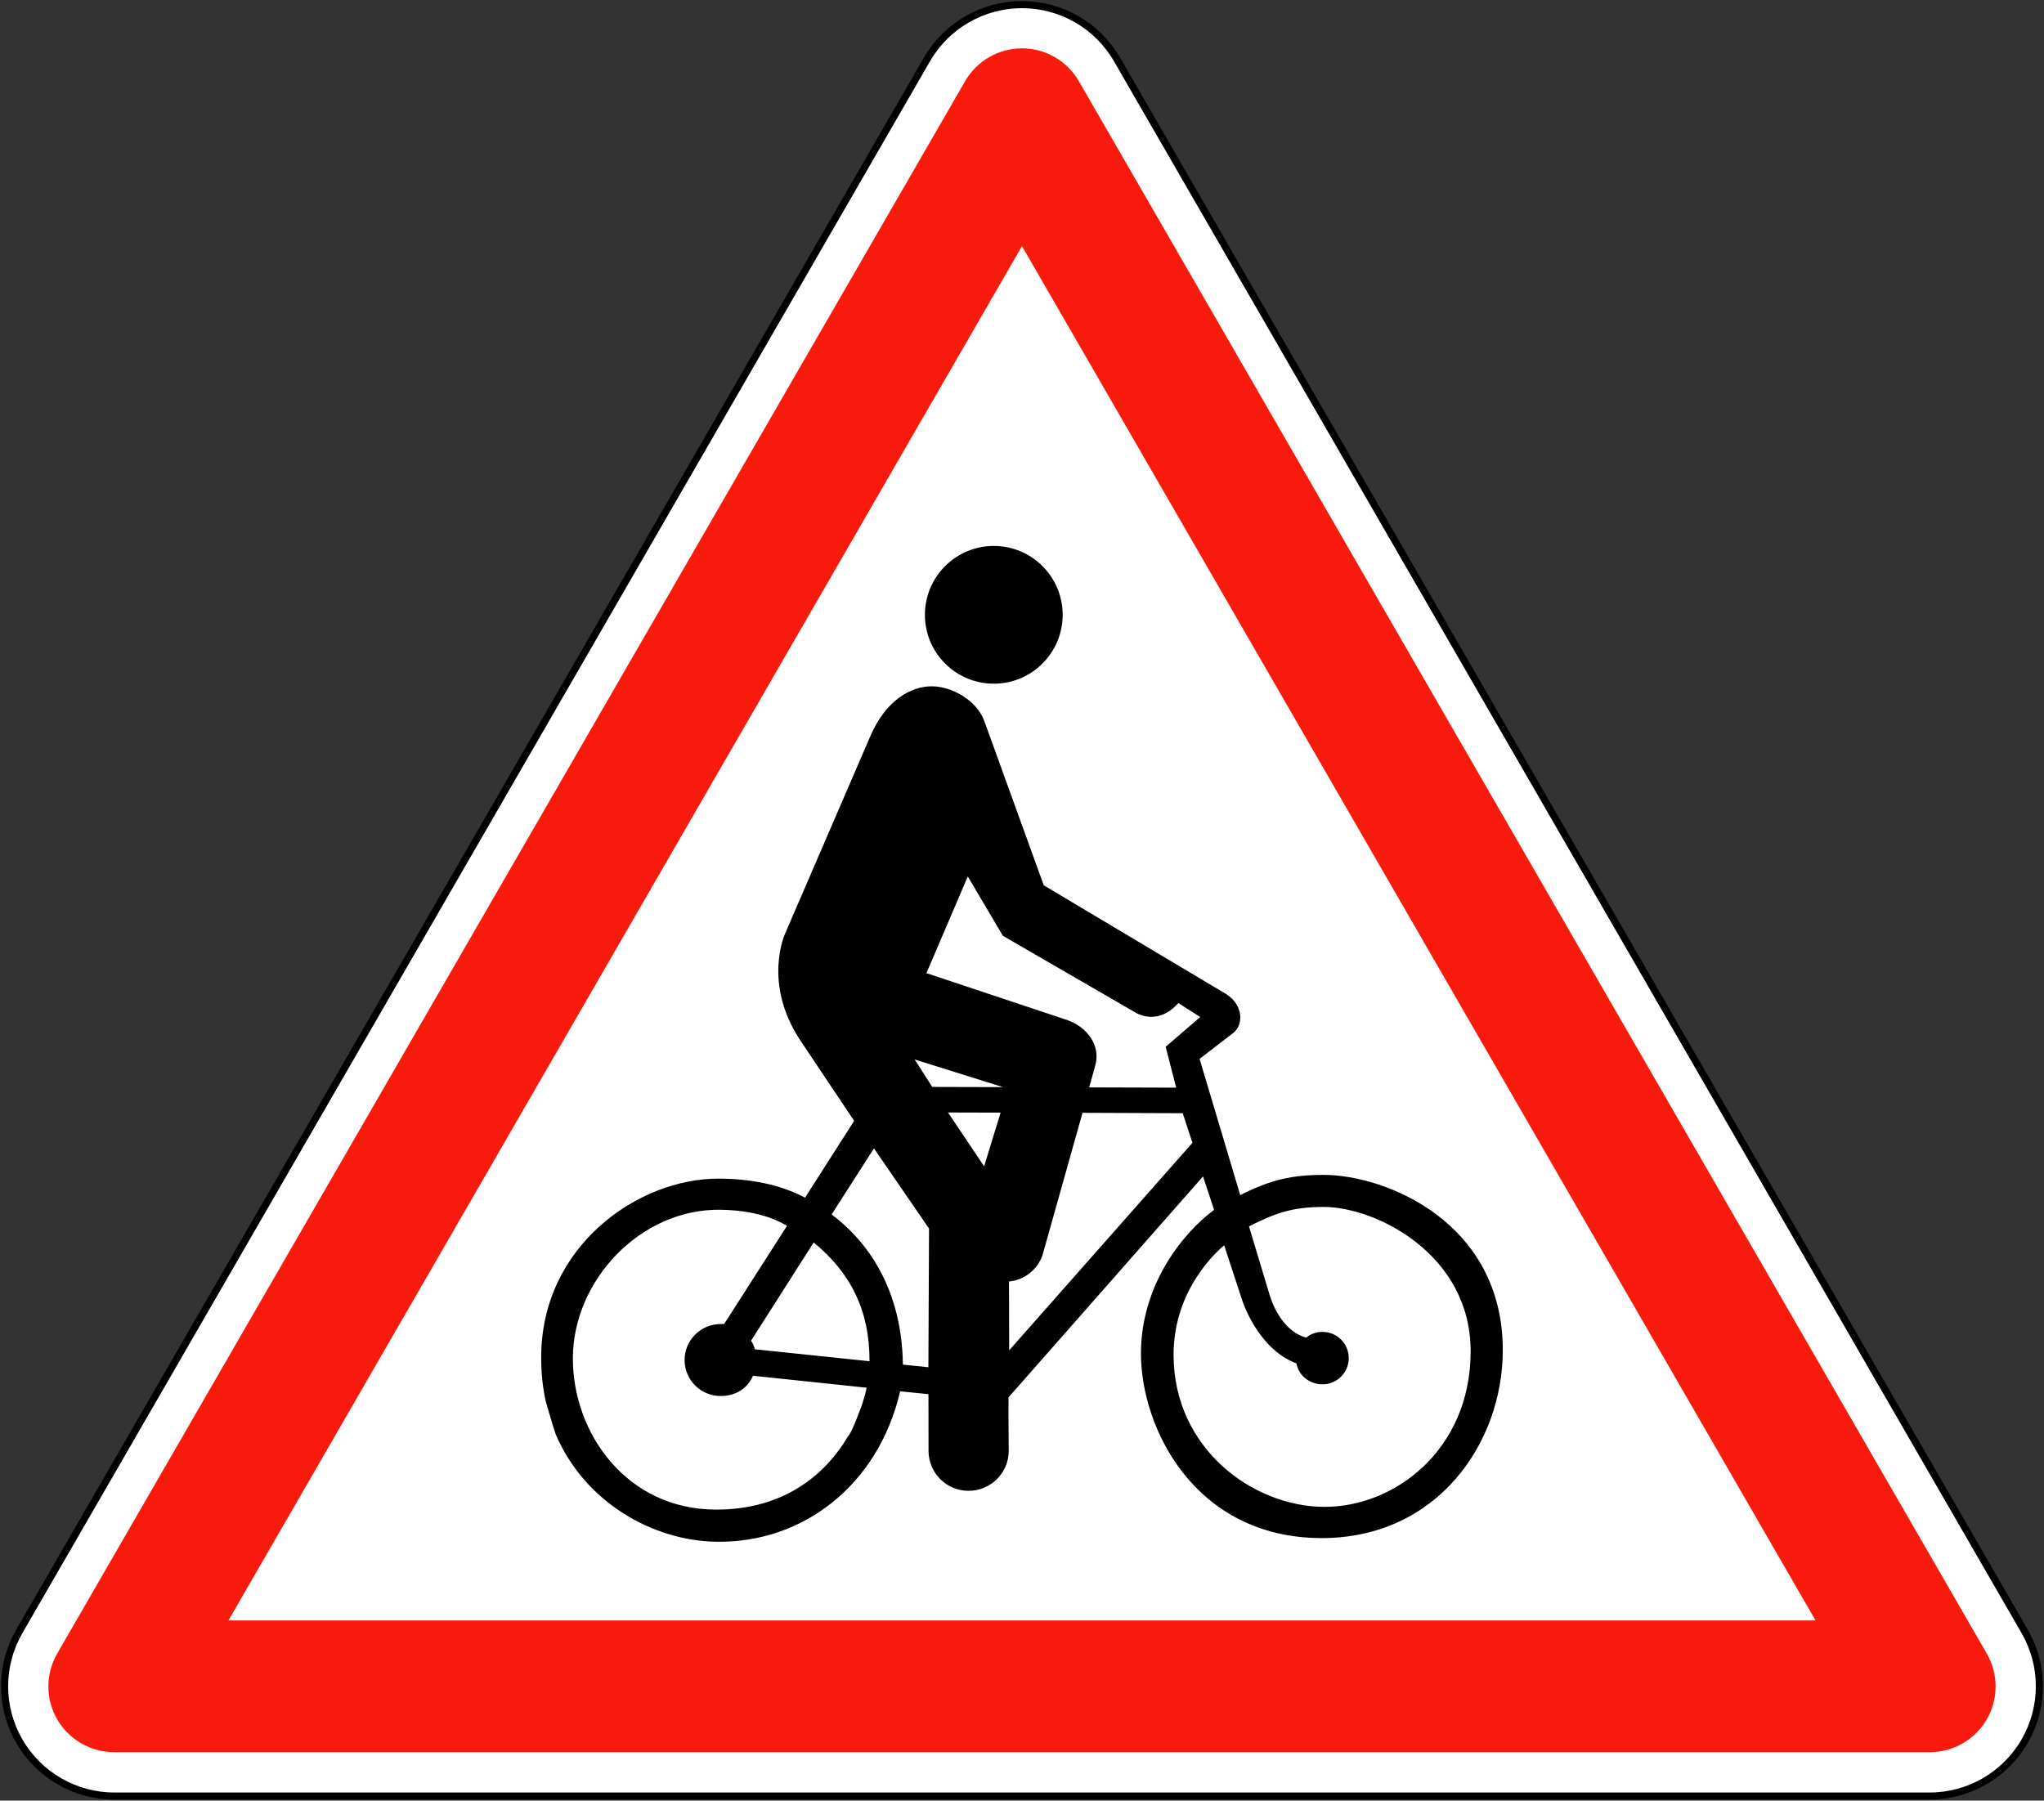
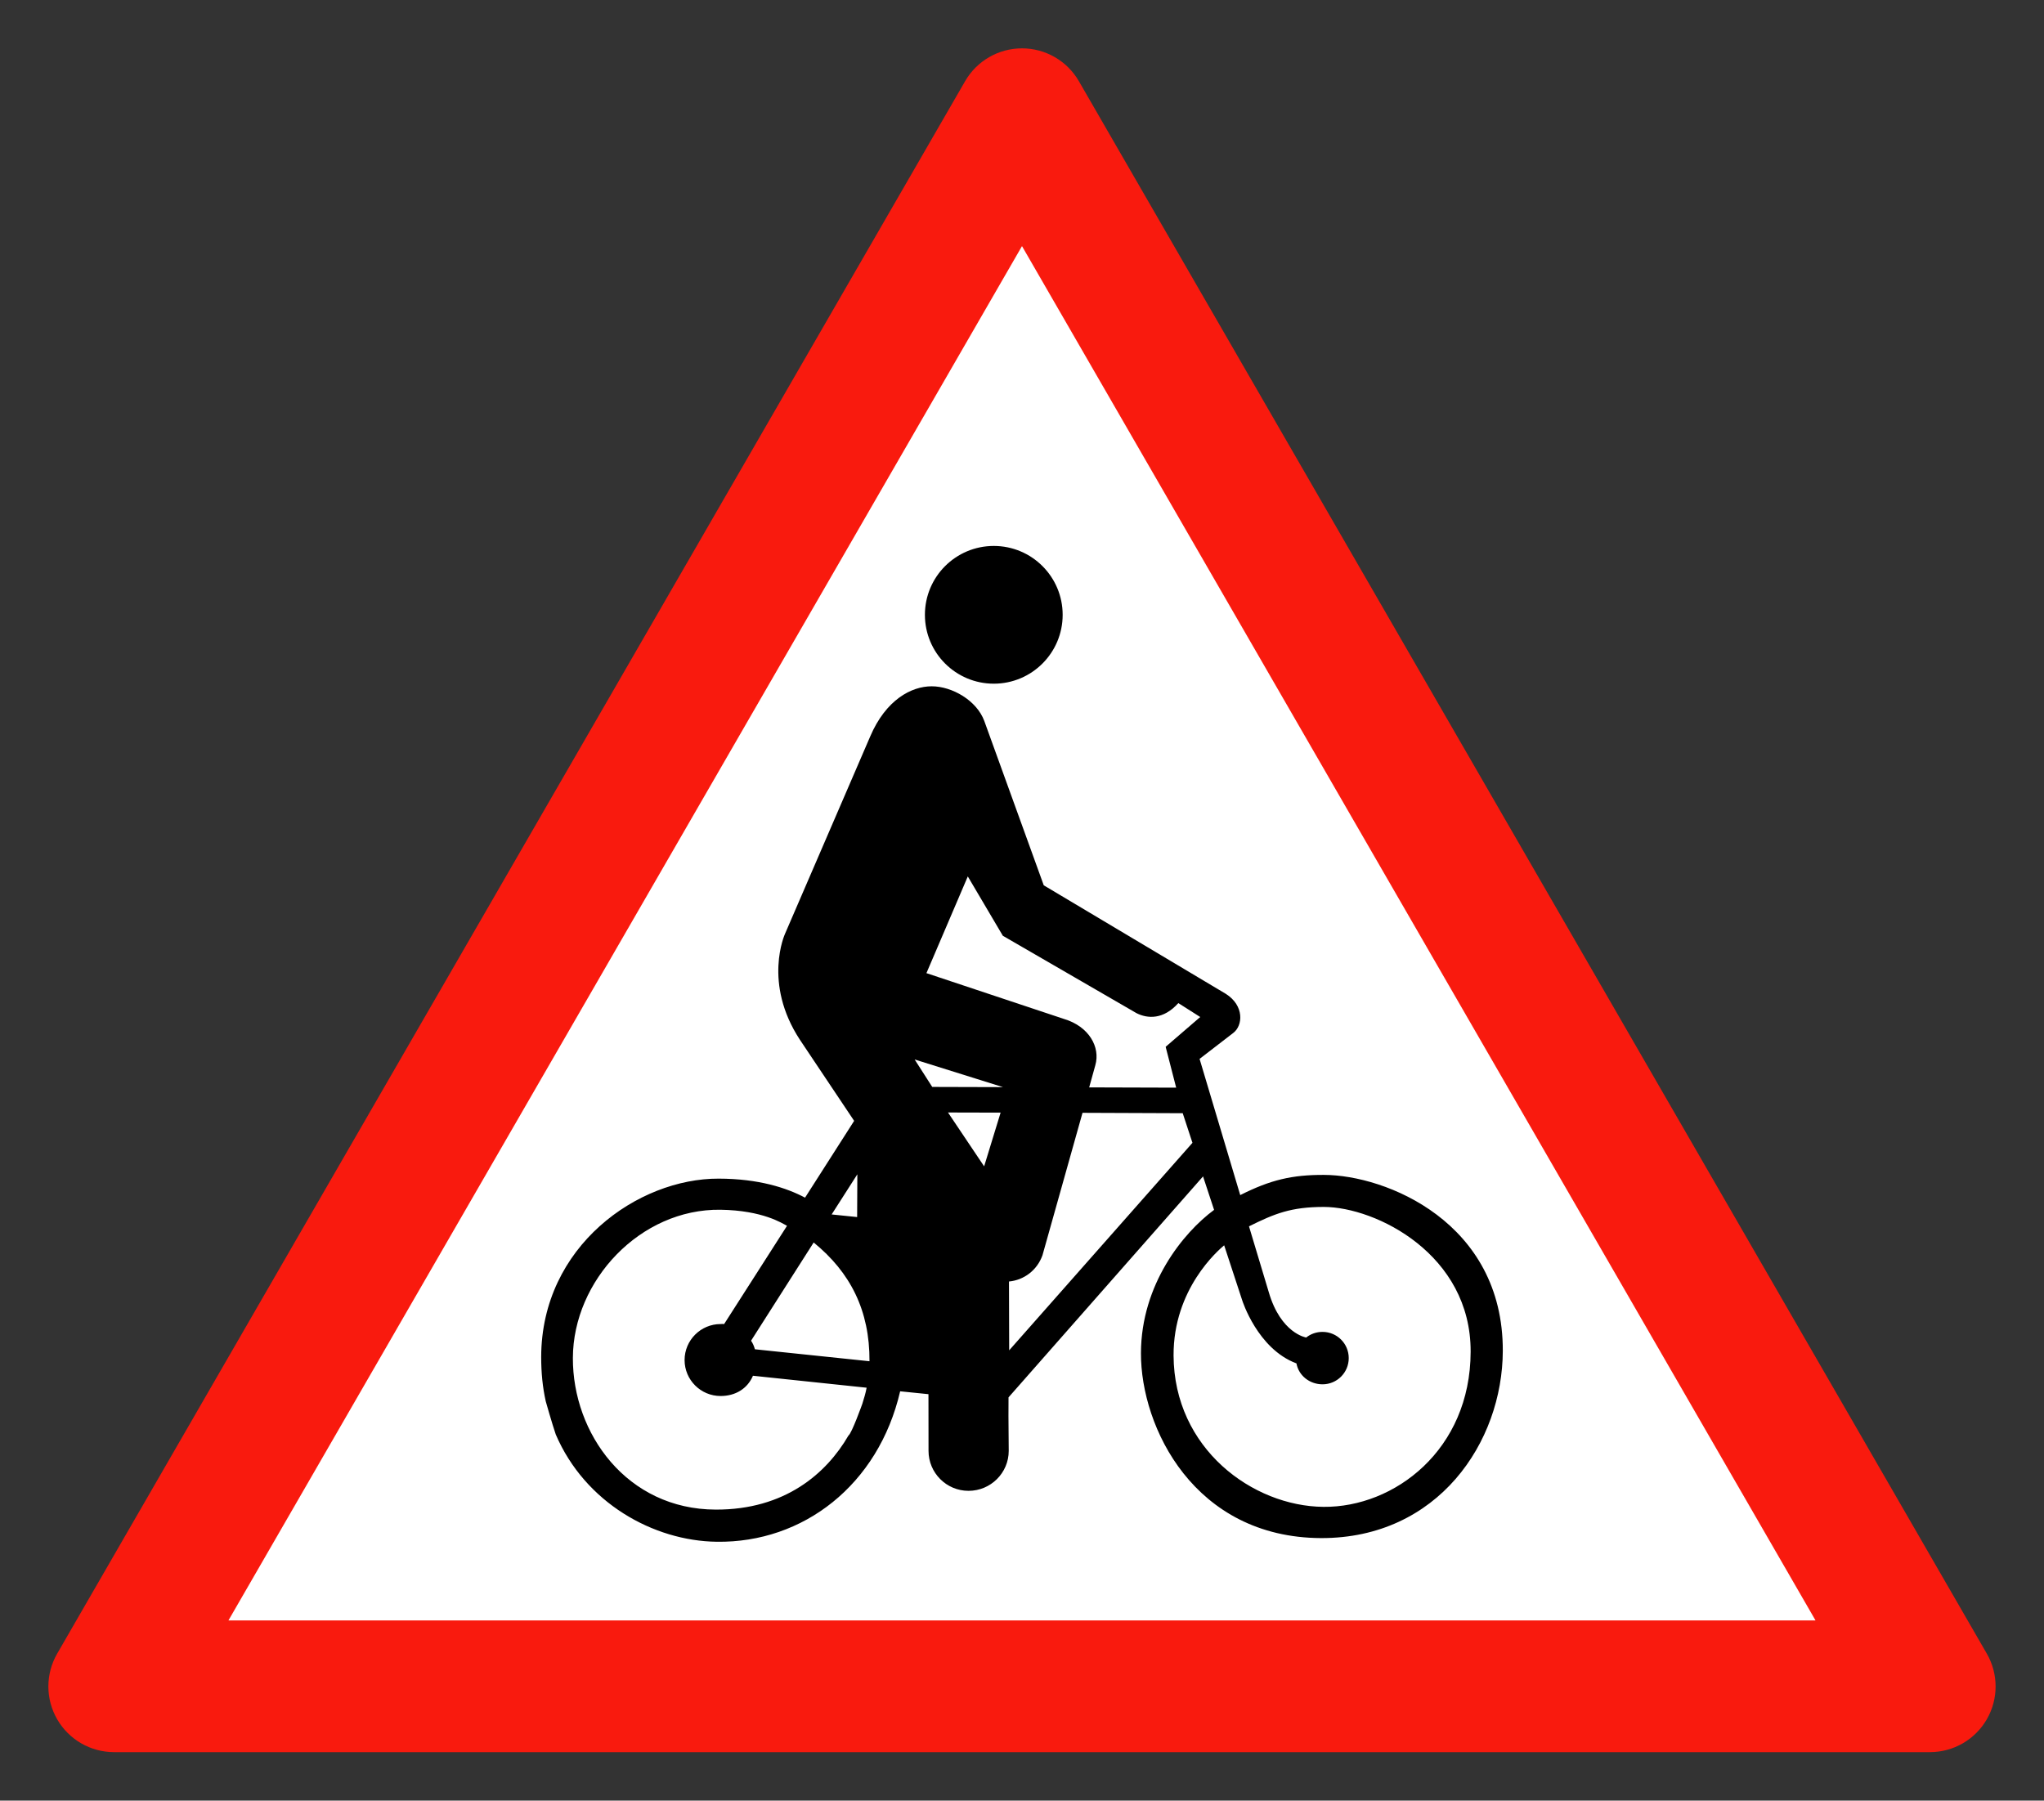
<svg xmlns="http://www.w3.org/2000/svg" xmlns:ns1="http://www.inkscape.org/namespaces/inkscape" xmlns:ns2="http://sodipodi.sourceforge.net/DTD/sodipodi-0.dtd" version="1.1" x="0px" y="0px" width="576.538" height="507.944" viewBox="-0.781 -0.08 576.538 507.944" enable-background="new -0.781 -0.08 576 506" xml:space="preserve" id="svg2" ns1:version="1.1.2 (b8e25be833, 2022-02-05)" ns2:docname="France_road_sign_A13b.svg">
  <rect x="-0.781" y="-0.08" width="576.538" height="507.944" fill="#333333" stroke="none" />
  <ns2:namedview pagecolor="#ffffff" bordercolor="#666666" borderopacity="1" objecttolerance="10" gridtolerance="10" guidetolerance="10" ns1:pageopacity="0" ns1:pageshadow="2" ns1:window-width="1920" ns1:window-height="1001" id="namedview16" showgrid="false" fit-margin-top="0.3" fit-margin-left="0.3" fit-margin-right="0.3" fit-margin-bottom="0.3" ns1:zoom="1.5336344" ns1:cx="288.5303" ns1:cy="253.97187" ns1:window-x="-9" ns1:window-y="-9" ns1:window-maximized="1" ns1:current-layer="svg2" showguides="true" ns1:guide-bbox="true" ns1:pagecheckerboard="0" ns1:object-paths="false" ns1:snap-intersection-paths="false" ns1:snap-smooth-nodes="false" ns1:snap-bbox="false" ns1:snap-bbox-edge-midpoints="false" ns1:bbox-nodes="false" ns1:snap-bbox-midpoints="false" />
  <defs id="defs4">
</defs>
-   <path ns1:connector-curvature="0" d="M 4.664,460.121 260.669,16.708 c 5.532,-9.58 15.754,-15.482 26.816,-15.482 11.063,0 21.284,5.902 26.815,15.482 l 256.005,443.413 c 5.531,9.58 5.531,21.384 0,30.964 -5.53,9.58 -15.753,15.482 -26.815,15.482 H 31.479 c -11.062,0 -21.284,-5.902 -26.815,-15.482 -5.531,-9.58 -5.531,-21.384 0,-30.964 z" id="path6" style="fill:#ffffff;stroke:#000000;stroke-width:2;stroke-linecap:round;stroke-linejoin:round;stroke-miterlimit:4;stroke-opacity:1;stroke-dasharray:none" />
  <path ns1:connector-curvature="0" d="M 31.39,494.182 H 543.581 c 6.618,0 12.734,-3.531 16.044,-9.264 3.31,-5.731 3.31,-12.794 0,-18.525 L 303.529,22.822 c -3.31,-5.732 -9.425,-9.263 -16.044,-9.263 -6.619,0 -12.734,3.531 -16.043,9.263 L 15.346,466.393 c -3.31,5.731 -3.31,12.794 0,18.525 3.309,5.732 9.425,9.264 16.044,9.264 z" id="path8" style="fill:#f91a0e;stroke:none" />
  <polygon transform="translate(0.016,0.726)" points="511.296,456.299 63.642,456.299 287.469,68.62 " id="polygon10" style="fill:#ffffff;stroke:none" />
-   <path id="path1020" style="fill:#000000;fill-opacity:1;fill-rule:nonzero;stroke:none;stroke-width:12.586" d="m 262.023,193.517 c 5.739,0.006 12.683,3.982 14.823,9.771 l 16.777,46.368 51.364,30.623 c 5.236,3.323 4.846,8.954 2.065,11.043 l -9.476,7.301 11.468,38.422 c 8.533,-4.317 14.7,-5.735 23.636,-5.697 17.482,0.038 50.537,13.402 50.424,49.65 -0.075,25.764 -18.278,52.878 -51.254,52.802 -35.719,-0.139 -50.874,-31.163 -50.811,-52.194 0.066,-19.42 11.934,-33.976 20.631,-40.395 l -3.116,-9.44 -54.867,62.334 -0.019,5.254 0.075,9.827 c 0,6.217 -5.071,11.283 -11.338,11.283 -6.243,0 -11.283,-5.066 -11.283,-11.283 v -0.774 l -0.019,-15.21 -7.983,-0.811 c -6.129,26.393 -27.316,42.793 -51.733,42.441 -17.885,-0.227 -37.153,-11.004 -45.409,-30.273 -1.007,-2.92 -2.821,-9.329 -2.821,-9.329 -0.894,-4.015 -1.29,-8.024 -1.29,-12.555 0.085,-31.276 27.337,-50.352 50.055,-50.276 11.29,0.028 19.125,2.584 24.373,5.365 l 13.846,-21.663 -15.302,-22.88 c -10.534,-16.06 -4.204,-29.867 -4.204,-29.867 l 24.041,-55.697 c 4.405,-10.333 11.61,-14.147 17.349,-14.141 z m 10.177,53.632 -11.67,27.286 38.864,12.943 c 6.973,2.102 10.248,7.9 8.776,13.035 l -1.733,6.25 24.539,0.075 -2.968,-11.523 9.753,-8.407 -6.176,-3.927 c -4.204,4.695 -8.665,4.425 -11.799,2.839 L 282.082,263.891 Z m -14.989,51.641 4.959,7.743 19.948,0.057 z m 9.403,14.952 10.195,15.192 4.646,-15.155 z m 37.943,0.094 -11.302,40.21 c -1.536,4.241 -5.223,6.972 -9.44,7.375 l 0.057,19.414 51.696,-58.536 -2.747,-8.352 z m -58.831,10.029 -11.928,18.639 c 7.602,5.676 19.768,18.328 20.096,42.367 l 7.19,0.737 0.184,-39.122 z m 126.936,16.519 c -9.314,0 -13.948,1.901 -21.147,5.476 l 5.568,18.529 c 3.398,11.718 10.564,12.832 10.564,12.832 1.284,-1.019 2.86,-1.586 4.609,-1.586 4.09,0 7.393,3.303 7.393,7.393 0,4.09 -3.303,7.393 -7.393,7.393 -3.637,0 -6.727,-2.451 -7.356,-5.9 -11.013,-4.103 -15.302,-17.81 -15.302,-17.81 l -5.088,-15.505 c -1.724,1.46 -14.345,12.306 -14.27,31.084 0.126,26.292 22.326,42.523 42.275,42.699 19.999,0.189 41.456,-16.035 41.519,-43.75 0.101,-27.438 -26.646,-40.805 -41.372,-40.855 z m -170.225,0.793 c -22.63,-0.302 -41.554,19.984 -41.63,41.796 -0.085,21.283 15.213,42.728 40.284,42.791 19.496,0.075 31.24,-10.178 37.445,-20.889 0.932,-0.604 3.909,-8.942 3.909,-8.942 0.529,-1.687 0.94,-3.043 1.217,-4.554 l -32.061,-3.374 c -1.536,3.625 -4.922,5.715 -9.126,5.715 -5.601,0 -10.159,-4.539 -10.159,-10.14 0,-5.601 4.558,-10.159 10.159,-10.159 0.465,0 0.543,-0.066 0.996,0 l 17.736,-27.71 c -1.309,-0.68 -6.812,-4.359 -18.768,-4.535 z m 26.29,9.237 -17.662,27.71 c 0.554,0.805 0.823,1.522 1.088,2.415 l 32.319,3.374 c 0.075,-14.323 -5.399,-25.067 -15.745,-33.499 z" ns1:label="path12" />
+   <path id="path1020" style="fill:#000000;fill-opacity:1;fill-rule:nonzero;stroke:none;stroke-width:12.586" d="m 262.023,193.517 c 5.739,0.006 12.683,3.982 14.823,9.771 l 16.777,46.368 51.364,30.623 c 5.236,3.323 4.846,8.954 2.065,11.043 l -9.476,7.301 11.468,38.422 c 8.533,-4.317 14.7,-5.735 23.636,-5.697 17.482,0.038 50.537,13.402 50.424,49.65 -0.075,25.764 -18.278,52.878 -51.254,52.802 -35.719,-0.139 -50.874,-31.163 -50.811,-52.194 0.066,-19.42 11.934,-33.976 20.631,-40.395 l -3.116,-9.44 -54.867,62.334 -0.019,5.254 0.075,9.827 c 0,6.217 -5.071,11.283 -11.338,11.283 -6.243,0 -11.283,-5.066 -11.283,-11.283 v -0.774 l -0.019,-15.21 -7.983,-0.811 c -6.129,26.393 -27.316,42.793 -51.733,42.441 -17.885,-0.227 -37.153,-11.004 -45.409,-30.273 -1.007,-2.92 -2.821,-9.329 -2.821,-9.329 -0.894,-4.015 -1.29,-8.024 -1.29,-12.555 0.085,-31.276 27.337,-50.352 50.055,-50.276 11.29,0.028 19.125,2.584 24.373,5.365 l 13.846,-21.663 -15.302,-22.88 c -10.534,-16.06 -4.204,-29.867 -4.204,-29.867 l 24.041,-55.697 c 4.405,-10.333 11.61,-14.147 17.349,-14.141 z m 10.177,53.632 -11.67,27.286 38.864,12.943 c 6.973,2.102 10.248,7.9 8.776,13.035 l -1.733,6.25 24.539,0.075 -2.968,-11.523 9.753,-8.407 -6.176,-3.927 c -4.204,4.695 -8.665,4.425 -11.799,2.839 L 282.082,263.891 Z m -14.989,51.641 4.959,7.743 19.948,0.057 z m 9.403,14.952 10.195,15.192 4.646,-15.155 z m 37.943,0.094 -11.302,40.21 c -1.536,4.241 -5.223,6.972 -9.44,7.375 l 0.057,19.414 51.696,-58.536 -2.747,-8.352 z m -58.831,10.029 -11.928,18.639 l 7.19,0.737 0.184,-39.122 z m 126.936,16.519 c -9.314,0 -13.948,1.901 -21.147,5.476 l 5.568,18.529 c 3.398,11.718 10.564,12.832 10.564,12.832 1.284,-1.019 2.86,-1.586 4.609,-1.586 4.09,0 7.393,3.303 7.393,7.393 0,4.09 -3.303,7.393 -7.393,7.393 -3.637,0 -6.727,-2.451 -7.356,-5.9 -11.013,-4.103 -15.302,-17.81 -15.302,-17.81 l -5.088,-15.505 c -1.724,1.46 -14.345,12.306 -14.27,31.084 0.126,26.292 22.326,42.523 42.275,42.699 19.999,0.189 41.456,-16.035 41.519,-43.75 0.101,-27.438 -26.646,-40.805 -41.372,-40.855 z m -170.225,0.793 c -22.63,-0.302 -41.554,19.984 -41.63,41.796 -0.085,21.283 15.213,42.728 40.284,42.791 19.496,0.075 31.24,-10.178 37.445,-20.889 0.932,-0.604 3.909,-8.942 3.909,-8.942 0.529,-1.687 0.94,-3.043 1.217,-4.554 l -32.061,-3.374 c -1.536,3.625 -4.922,5.715 -9.126,5.715 -5.601,0 -10.159,-4.539 -10.159,-10.14 0,-5.601 4.558,-10.159 10.159,-10.159 0.465,0 0.543,-0.066 0.996,0 l 17.736,-27.71 c -1.309,-0.68 -6.812,-4.359 -18.768,-4.535 z m 26.29,9.237 -17.662,27.71 c 0.554,0.805 0.823,1.522 1.088,2.415 l 32.319,3.374 c 0.075,-14.323 -5.399,-25.067 -15.745,-33.499 z" ns1:label="path12" />
  <ellipse style="fill:#000000;fill-opacity:1;stroke-width:14.627;stroke-linecap:round;stroke-linejoin:round" id="ellipse1022" cx="-279.53" cy="173.354" rx="19.427" ry="19.427" ns1:label="path14" transform="scale(-1,1)" />
</svg>